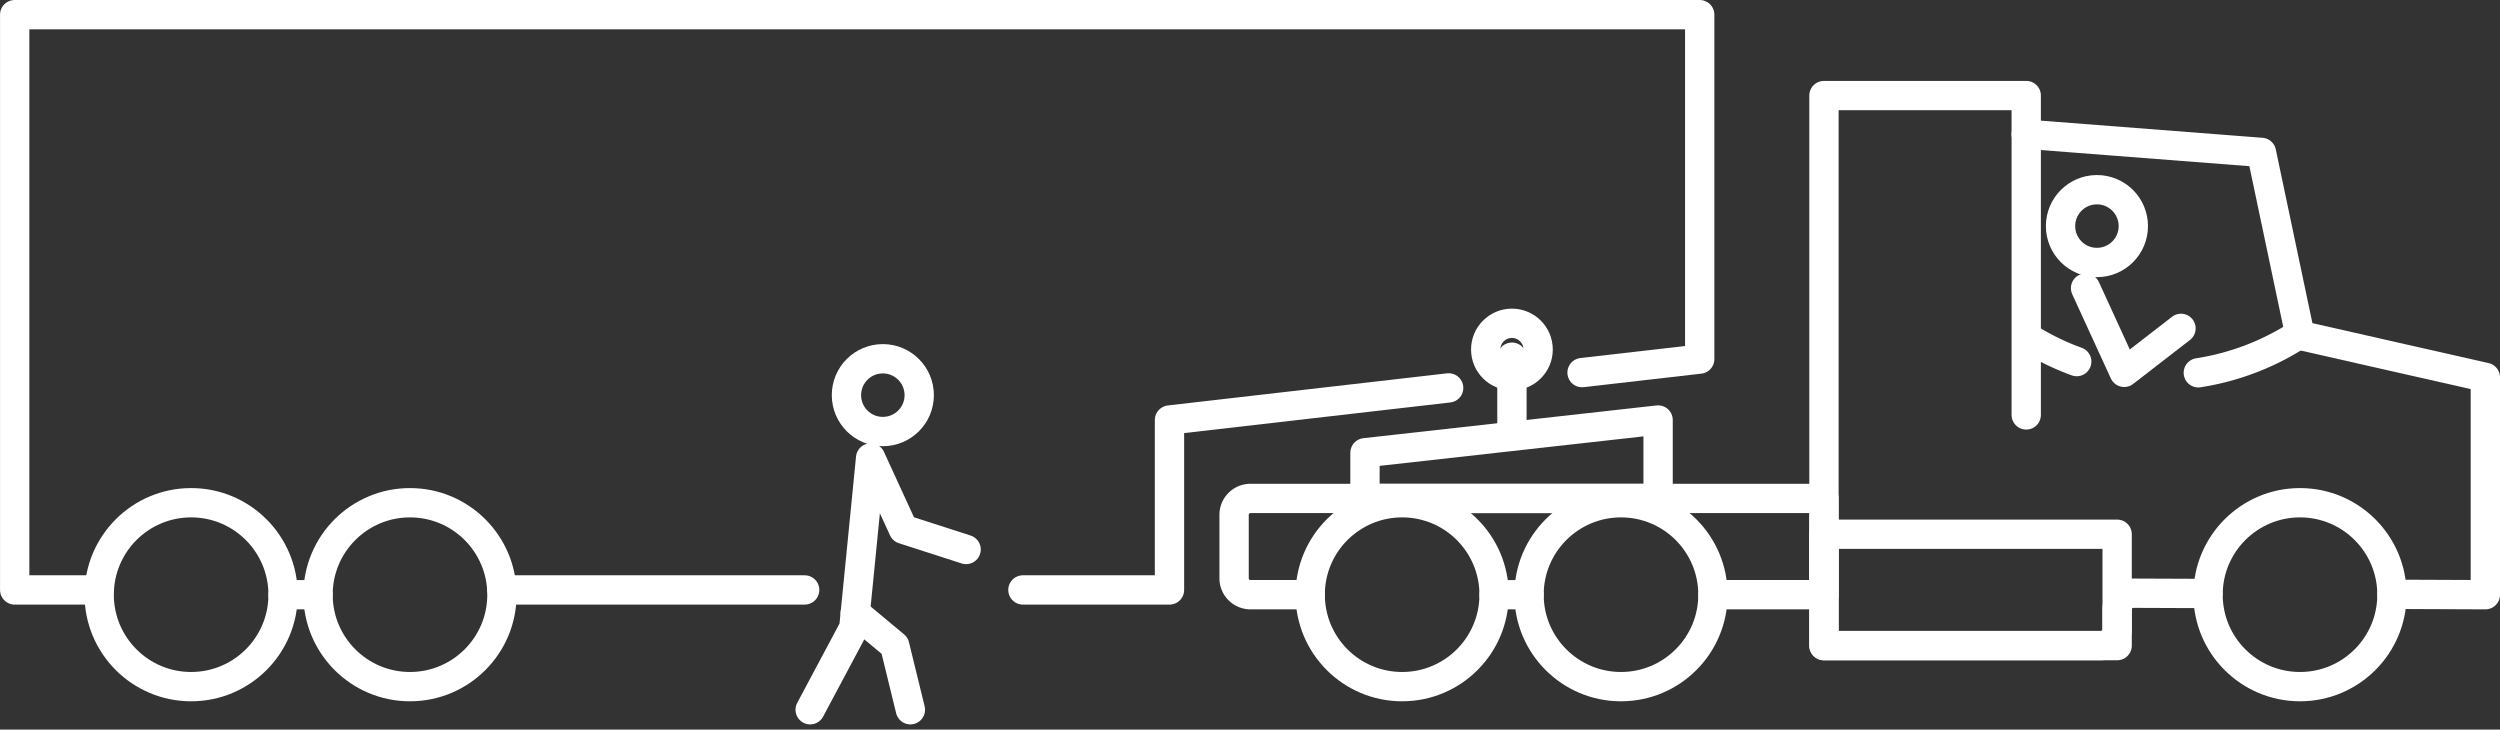
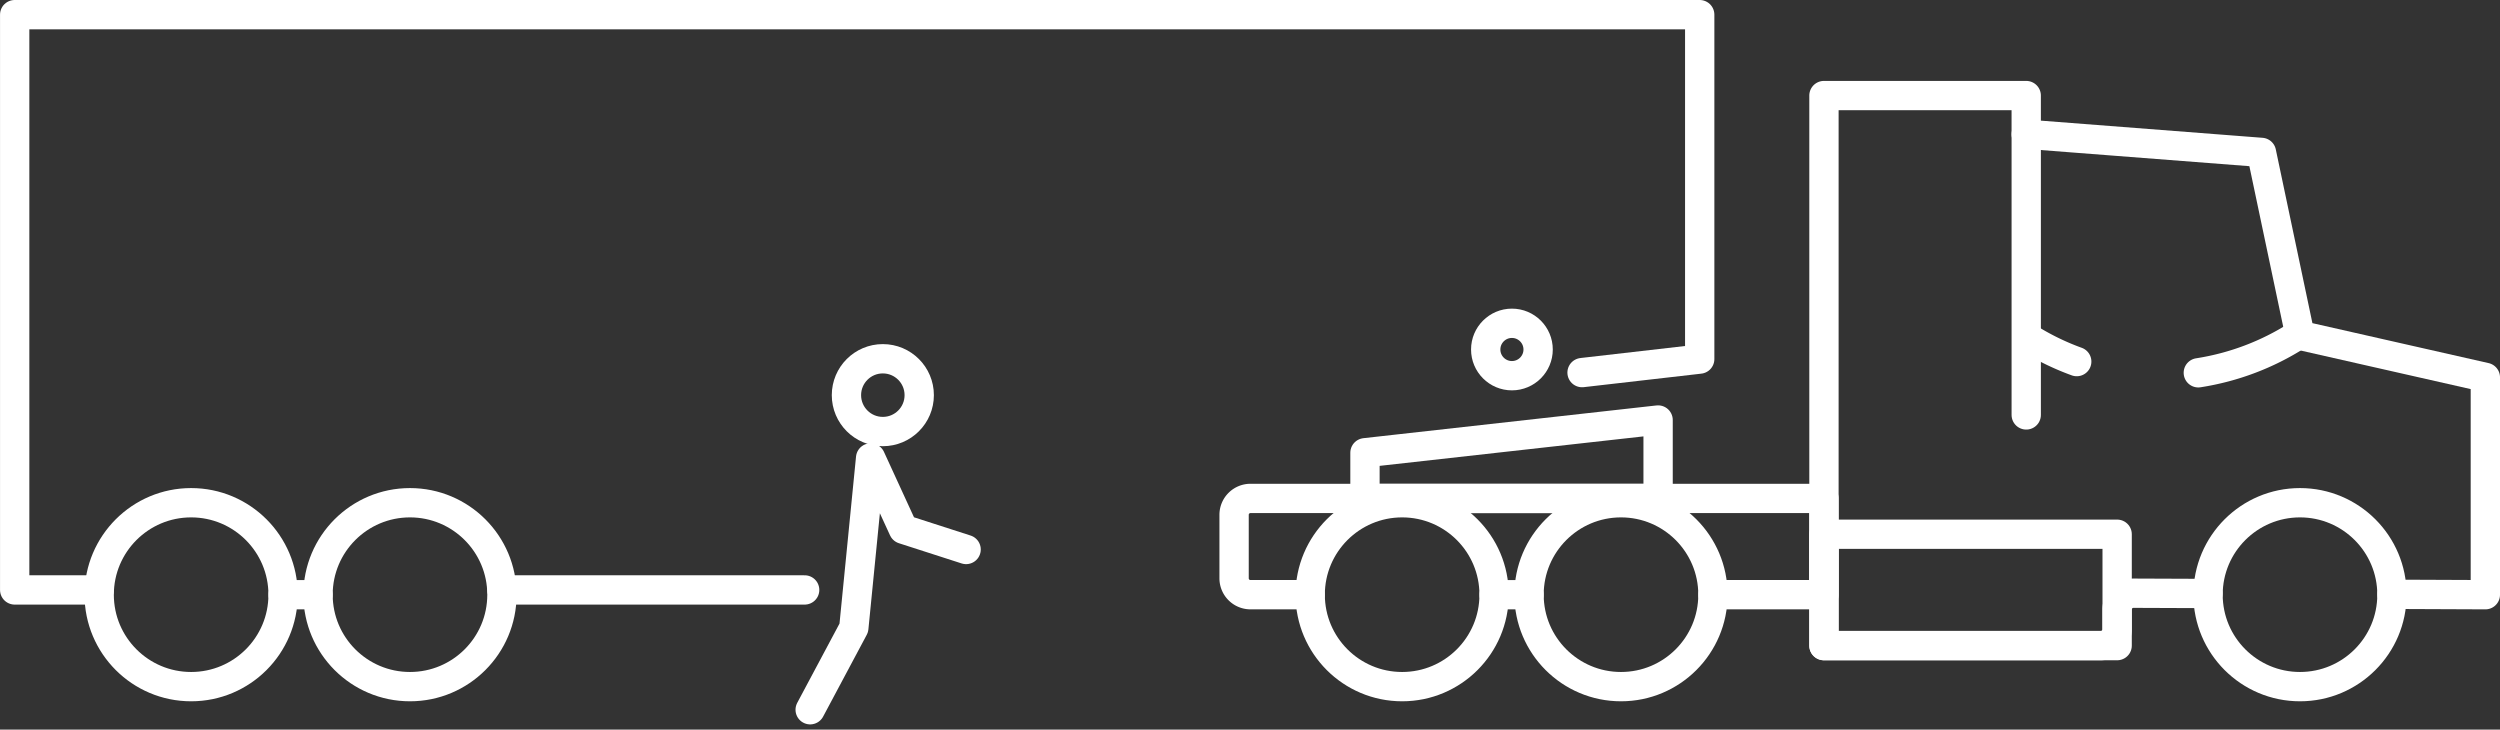
<svg xmlns="http://www.w3.org/2000/svg" width="170.573" height="49.778" viewBox="0 0 170.573 49.778">
  <rect x="0" y="0" width="170.573" height="49.778" fill="#333333" stroke="none" />
  <defs>
    <style>.a,.b{fill:none;stroke:#fff;stroke-width:2px;}.a{stroke-linecap:round;stroke-linejoin:round;}</style>
  </defs>
  <g transform="translate(1 1)">
    <path class="a" d="M39.256,37l6.37.027V22.2L32.981,19.333,30.35,6.85,14.3,5.608V2.972H.5V40.5H19.388A1.117,1.117,0,0,0,20.5,39.384V38.042a1.117,1.117,0,0,1,1.121-1.117l5.079.02" transform="translate(122.947 2.549)" />
    <rect class="a" width="20.005" height="7.599" transform="translate(123.446 35.451)" />
    <path class="a" d="M25.767,18.234V15.116l20-2.234v5.352Z" transform="translate(66.364 14.775)" />
    <path class="a" d="M53.374,21.845h7.572V15.278H21.82A1.117,1.117,0,0,0,20.7,16.395v4.333a1.117,1.117,0,0,0,1.117,1.117h4.072" transform="translate(62.501 17.73)" />
    <ellipse class="a" cx="6.274" cy="6.274" rx="6.274" ry="6.274" transform="translate(103.325 33.301)" />
    <ellipse class="a" cx="6.274" cy="6.274" rx="6.274" ry="6.274" transform="translate(149.653 33.301)" />
    <ellipse class="a" cx="6.274" cy="6.274" rx="6.274" ry="6.274" transform="translate(88.393 33.301)" />
    <ellipse class="b" cx="1.788" cy="1.788" rx="1.788" ry="1.788" transform="translate(100.369 21.058)" />
    <ellipse class="a" cx="6.274" cy="6.274" rx="6.274" ry="6.274" transform="translate(20.699 33.301)" />
    <ellipse class="a" cx="6.274" cy="6.274" rx="6.274" ry="6.274" transform="translate(5.767 33.301)" />
    <line class="a" y2="19.152" transform="translate(137.248 8.158)" />
    <line class="a" x1="2.383" transform="translate(100.942 39.576)" />
    <line class="a" x1="2.383" transform="translate(18.316 39.576)" />
    <path class="a" d="M131.44,24.922,139.468,24V.5H24.5V39.751h5.767" transform="translate(-24.498 -0.5)" />
-     <path class="a" d="M32.167,25.685h10V14.091L61.215,11.9" transform="translate(36.626 13.566)" />
    <line class="a" x2="20.653" transform="translate(33.248 39.251)" />
-     <line class="a" y1="5.14" transform="translate(102.158 23.371)" />
    <g transform="translate(54.277 23.478)">
      <ellipse class="b" cx="2.483" cy="2.483" rx="2.483" ry="2.483" transform="translate(2.475)" />
      <path class="a" d="M57.547,20.286l-4.281-1.38-2.234-4.865L49.885,25.636,46.907,31.22" transform="translate(-46.907 -7.273)" />
-       <path class="a" d="M48.608,18.77,51.3,21.012l1.07,4.374" transform="translate(-45.532 -1.439)" />
    </g>
    <g transform="translate(139.589 11.943)">
-       <ellipse class="b" cx="2.483" cy="2.483" rx="2.483" ry="2.483" transform="translate(0)" />
-       <path class="a" d="M16.312,11.6l-3.877,3L9.8,8.854" transform="translate(-8.093 -2.138)" />
-     </g>
+       </g>
    <path class="a" d="M16.375,12.019a17.3,17.3,0,0,1-3.393-1.669" transform="translate(124.318 11.651)" />
    <path class="a" d="M13,10.3a17.54,17.54,0,0,1-6.75,2.549" transform="translate(142.74 11.586)" />
  </g>
</svg>